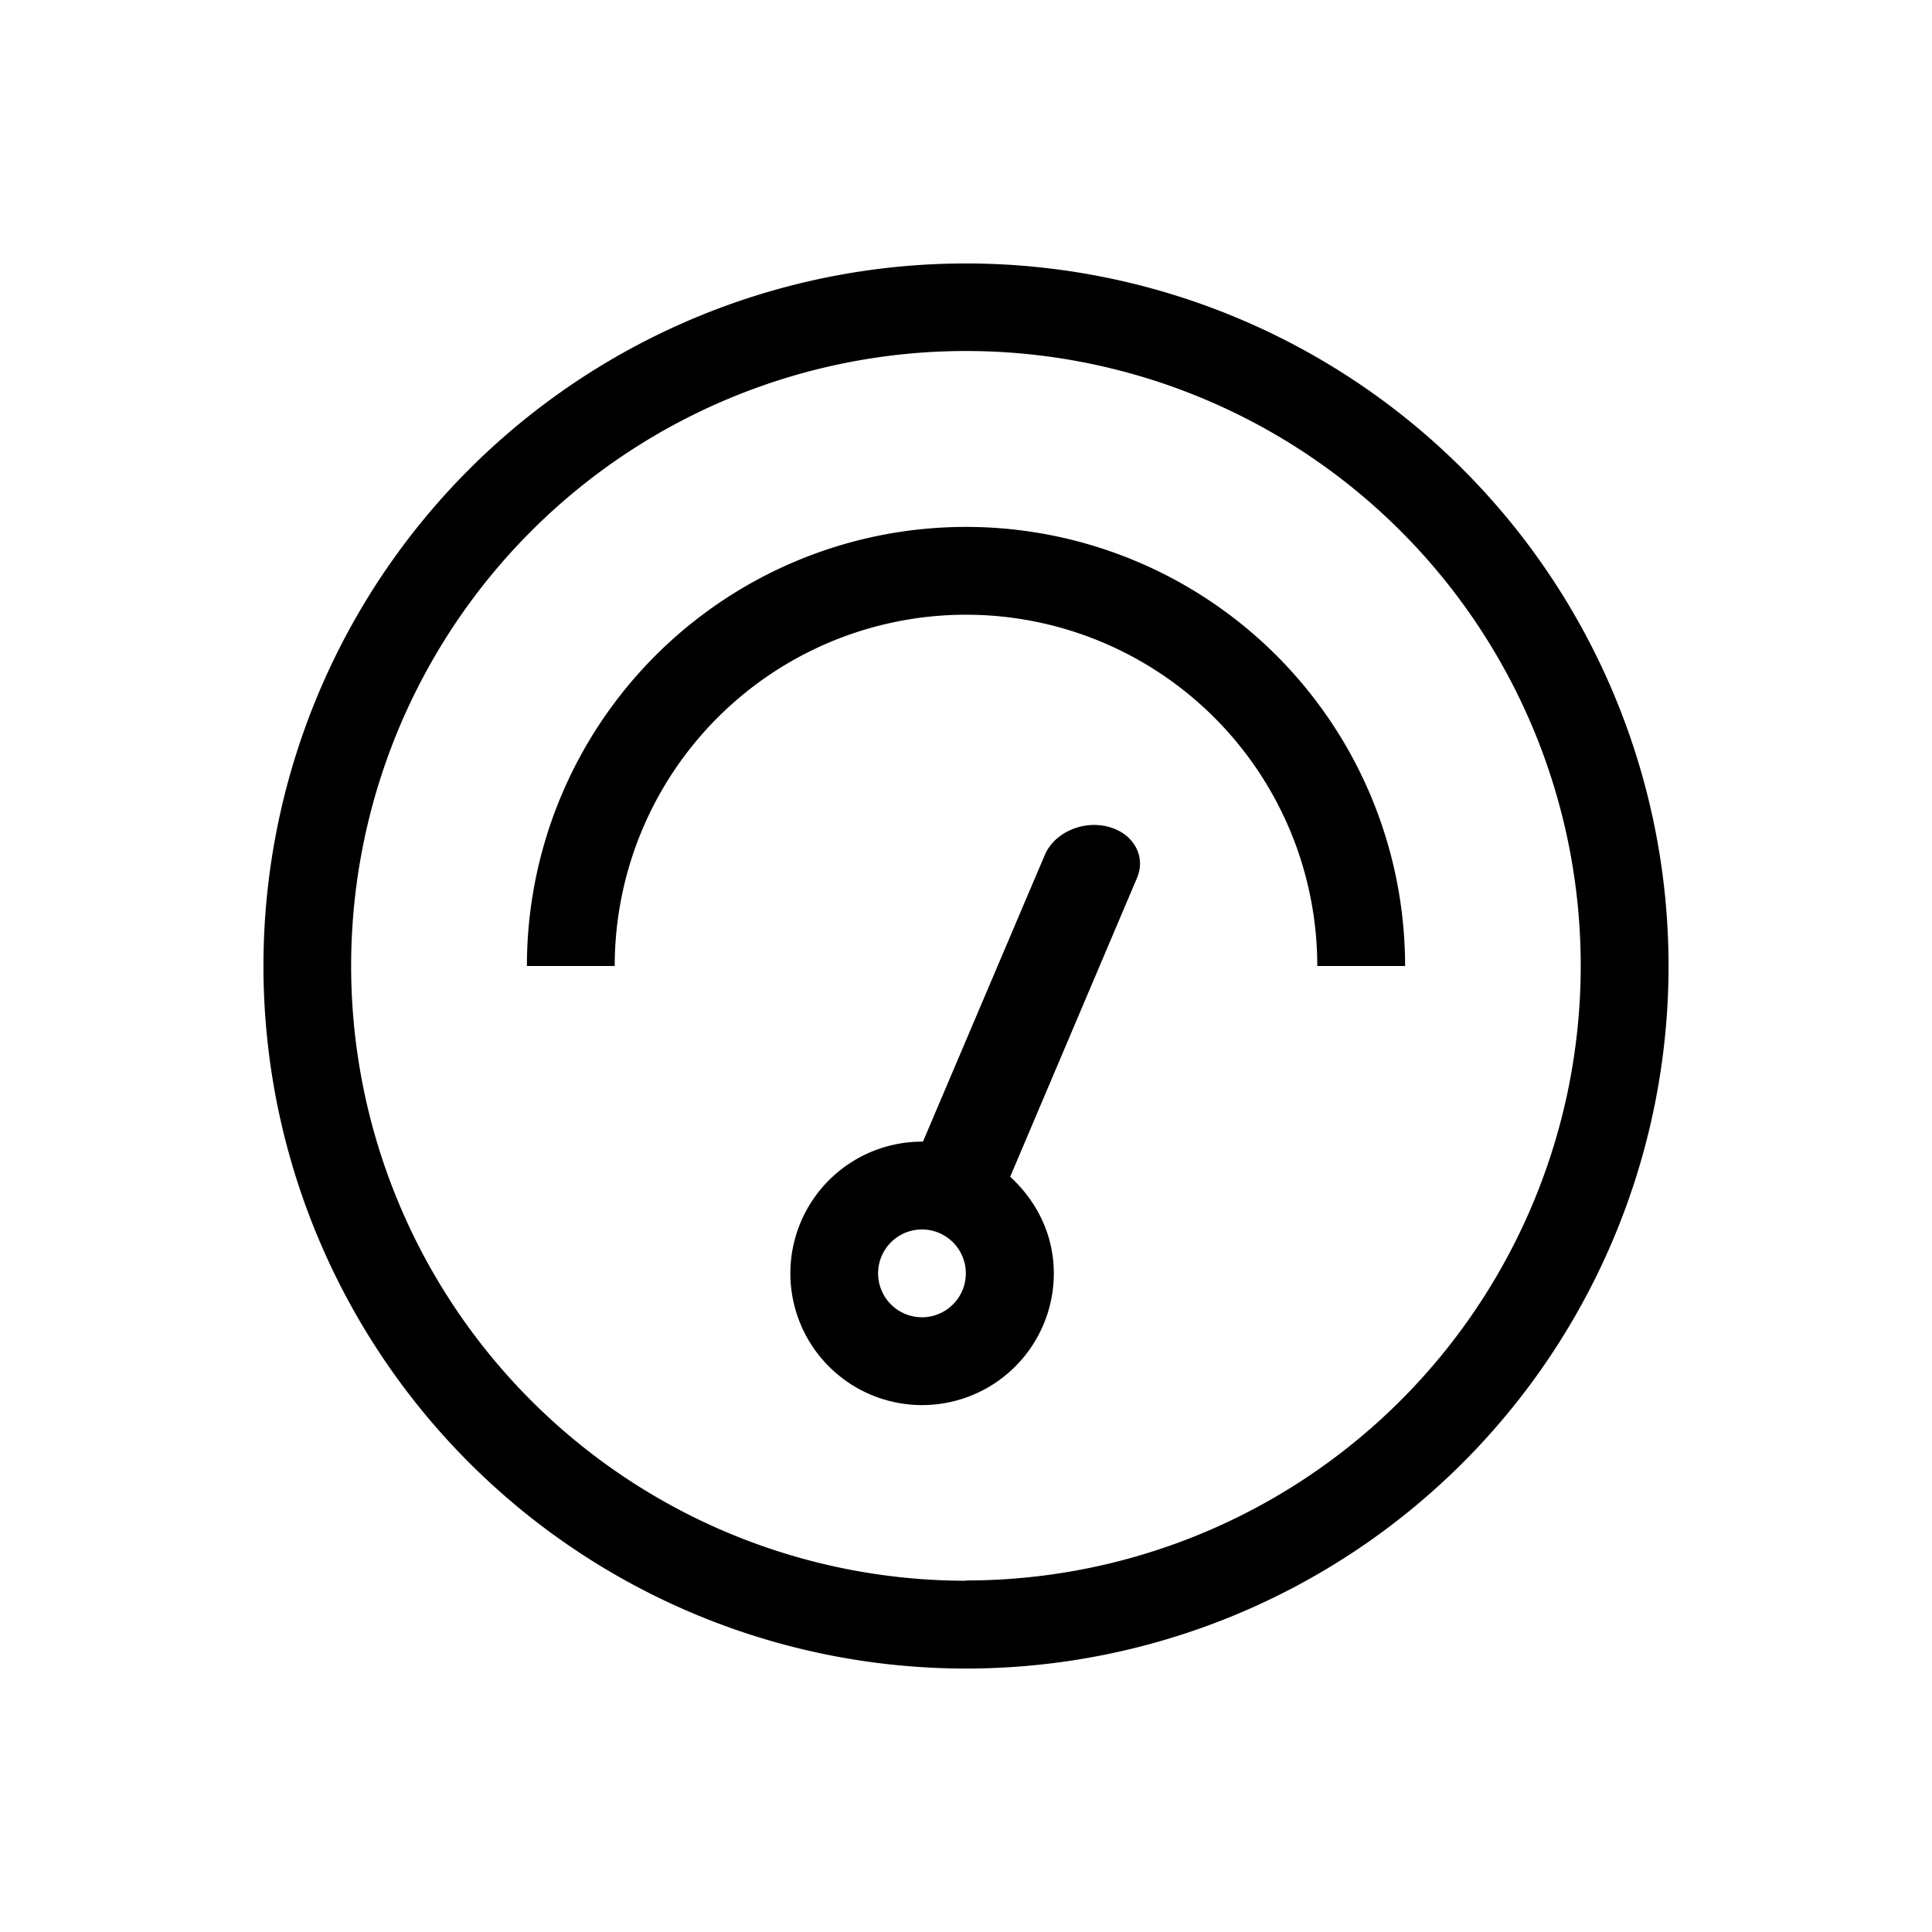
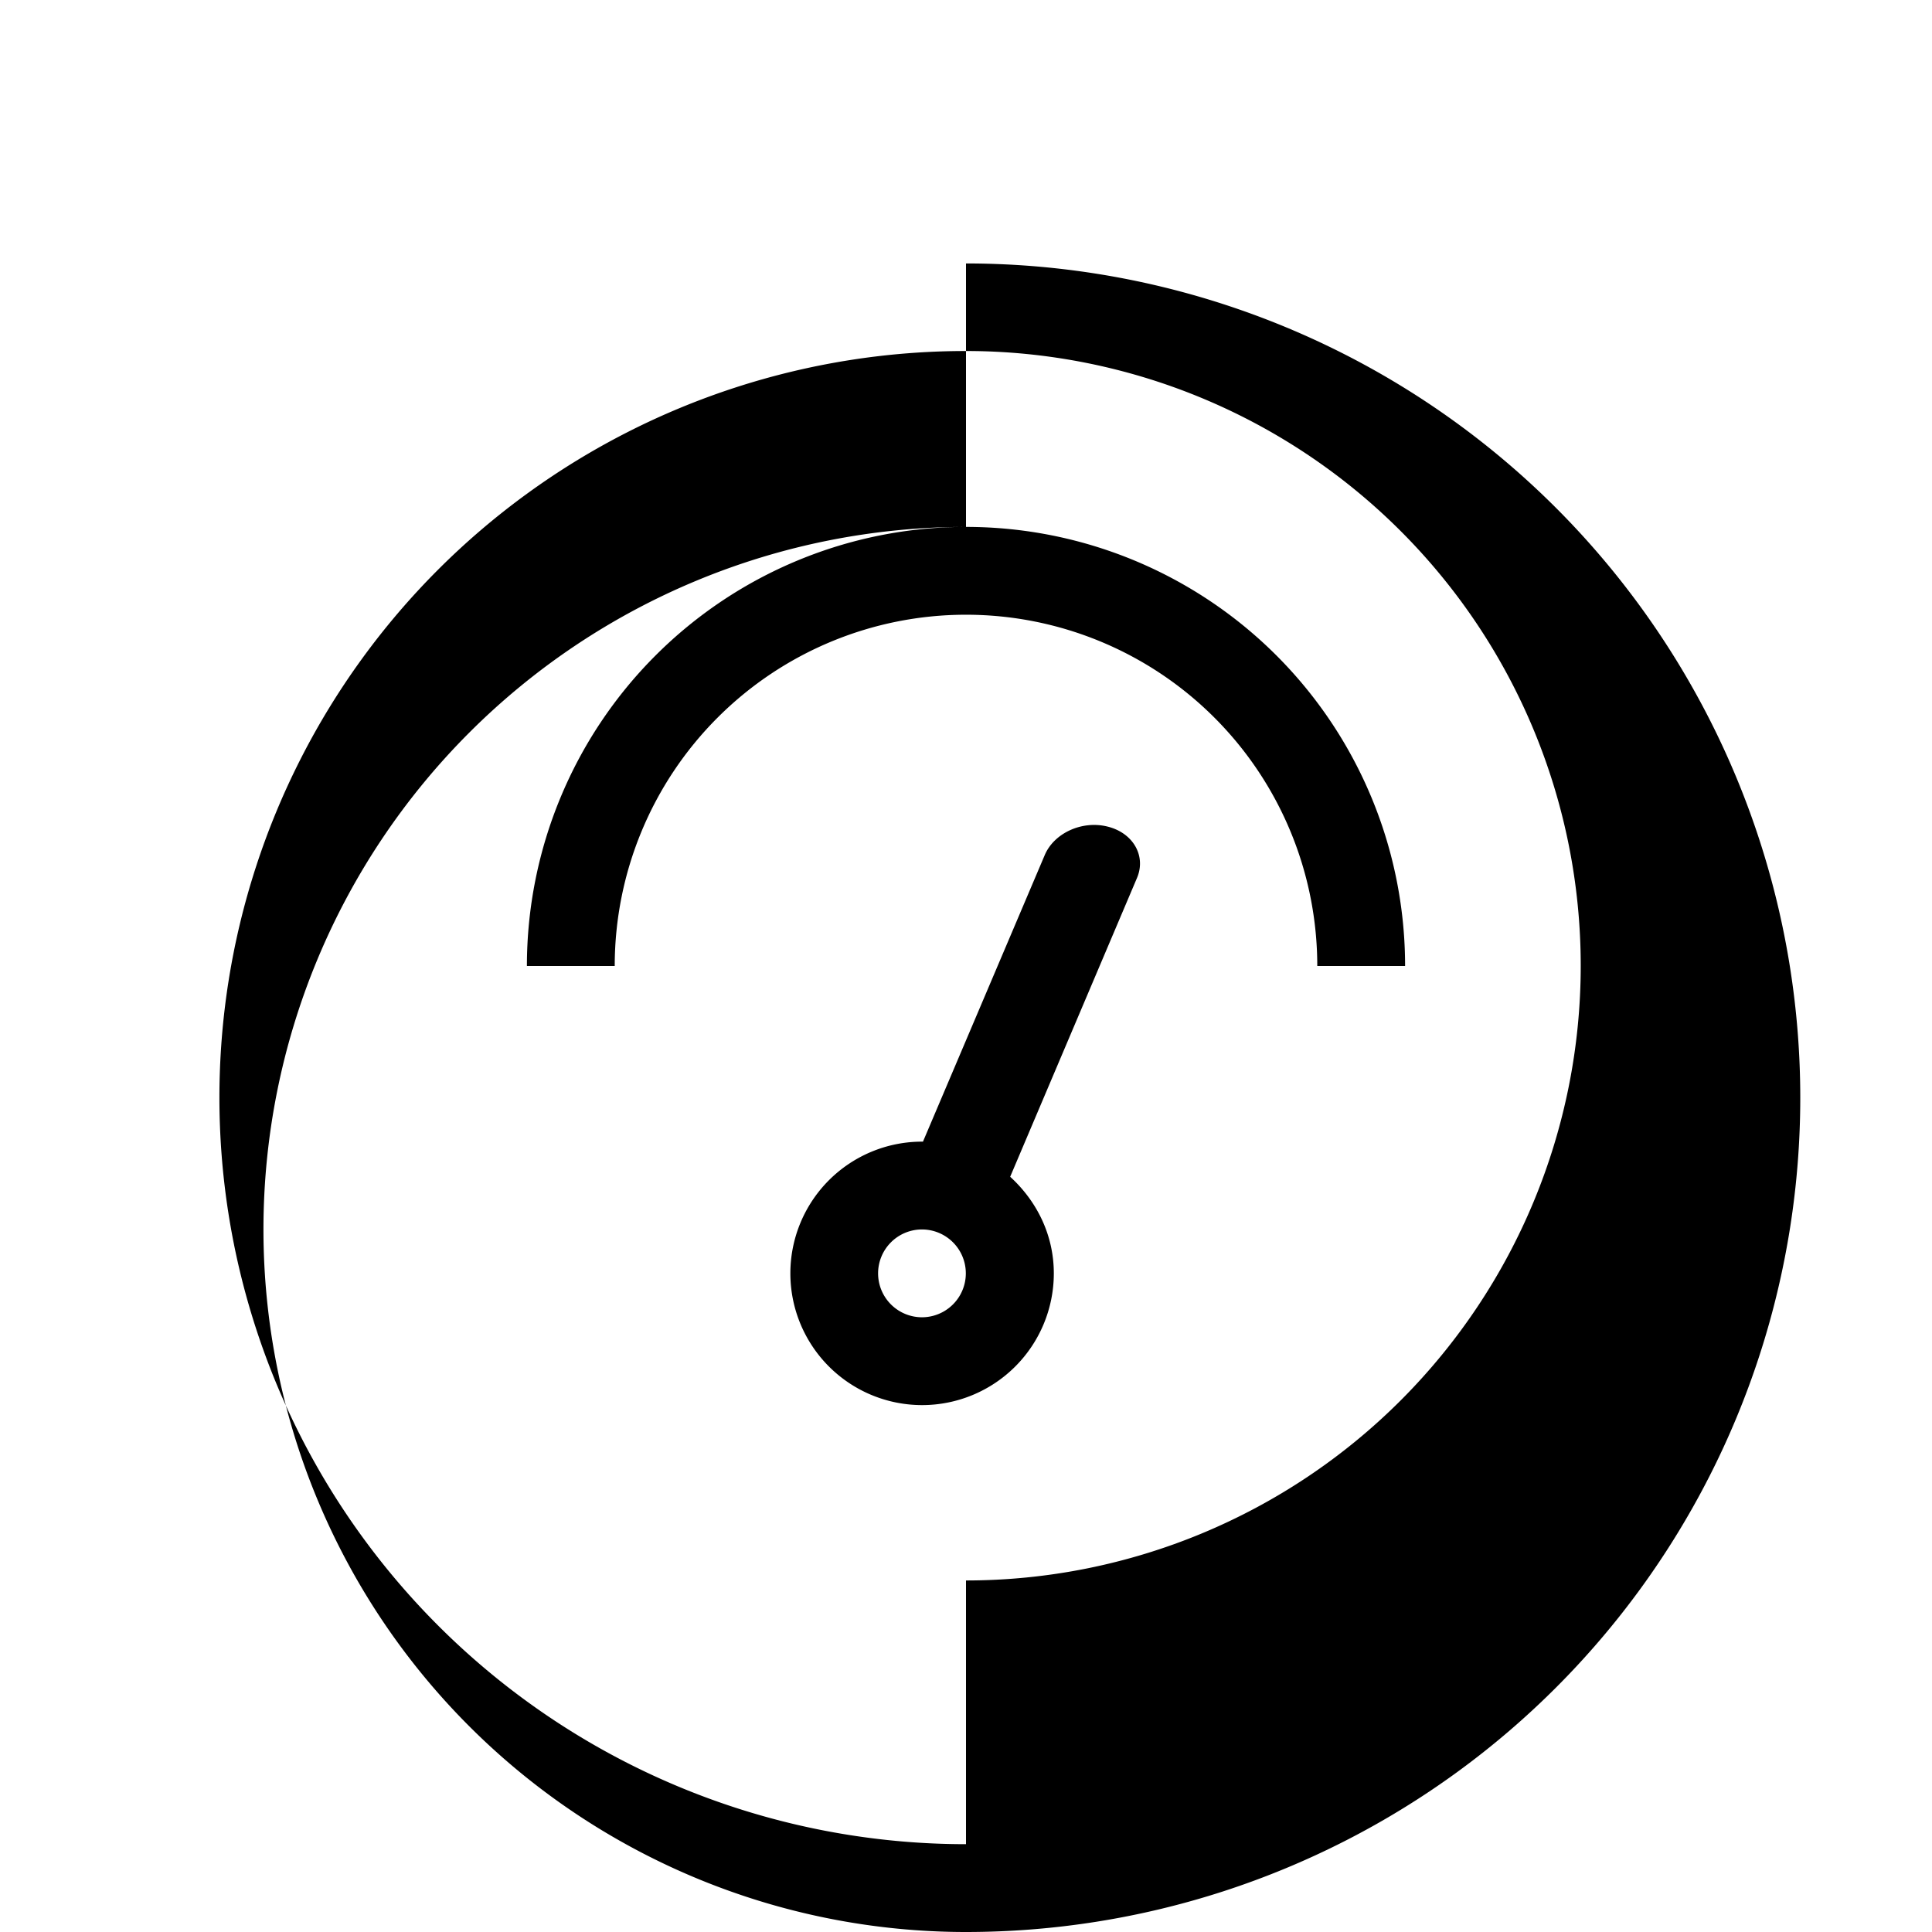
<svg xmlns="http://www.w3.org/2000/svg" viewBox="-3 -3 22 22" id="icon">
-   <path d="M9.614 6.413c-.29-.074-.61.072-.717.323L7.51 10H7.5A1.5 1.5 0 1 0 9 11.5c0-.44-.196-.825-.497-1.1L9.946 7c.108-.25-.04-.514-.332-.587zM7.5 12a.5.5 0 1 1-.002-1 .5.5 0 0 1 0 1zM8 3a5 5 0 0 0-5 5h1a4 4 0 0 1 8 0h1a5 5 0 0 0-5-5zm0-3a8 8 0 0 0 0 16A8 8 0 1 0 8 0zm0 15A7 7 0 1 1 8 .997a7 7 0 0 1 0 14z" />
+   <path d="M9.614 6.413c-.29-.074-.61.072-.717.323L7.51 10H7.5A1.5 1.5 0 1 0 9 11.5c0-.44-.196-.825-.497-1.1L9.946 7c.108-.25-.04-.514-.332-.587zM7.5 12a.5.5 0 1 1-.002-1 .5.5 0 0 1 0 1zM8 3a5 5 0 0 0-5 5h1a4 4 0 0 1 8 0h1a5 5 0 0 0-5-5za8 8 0 0 0 0 16A8 8 0 1 0 8 0zm0 15A7 7 0 1 1 8 .997a7 7 0 0 1 0 14z" />
</svg>